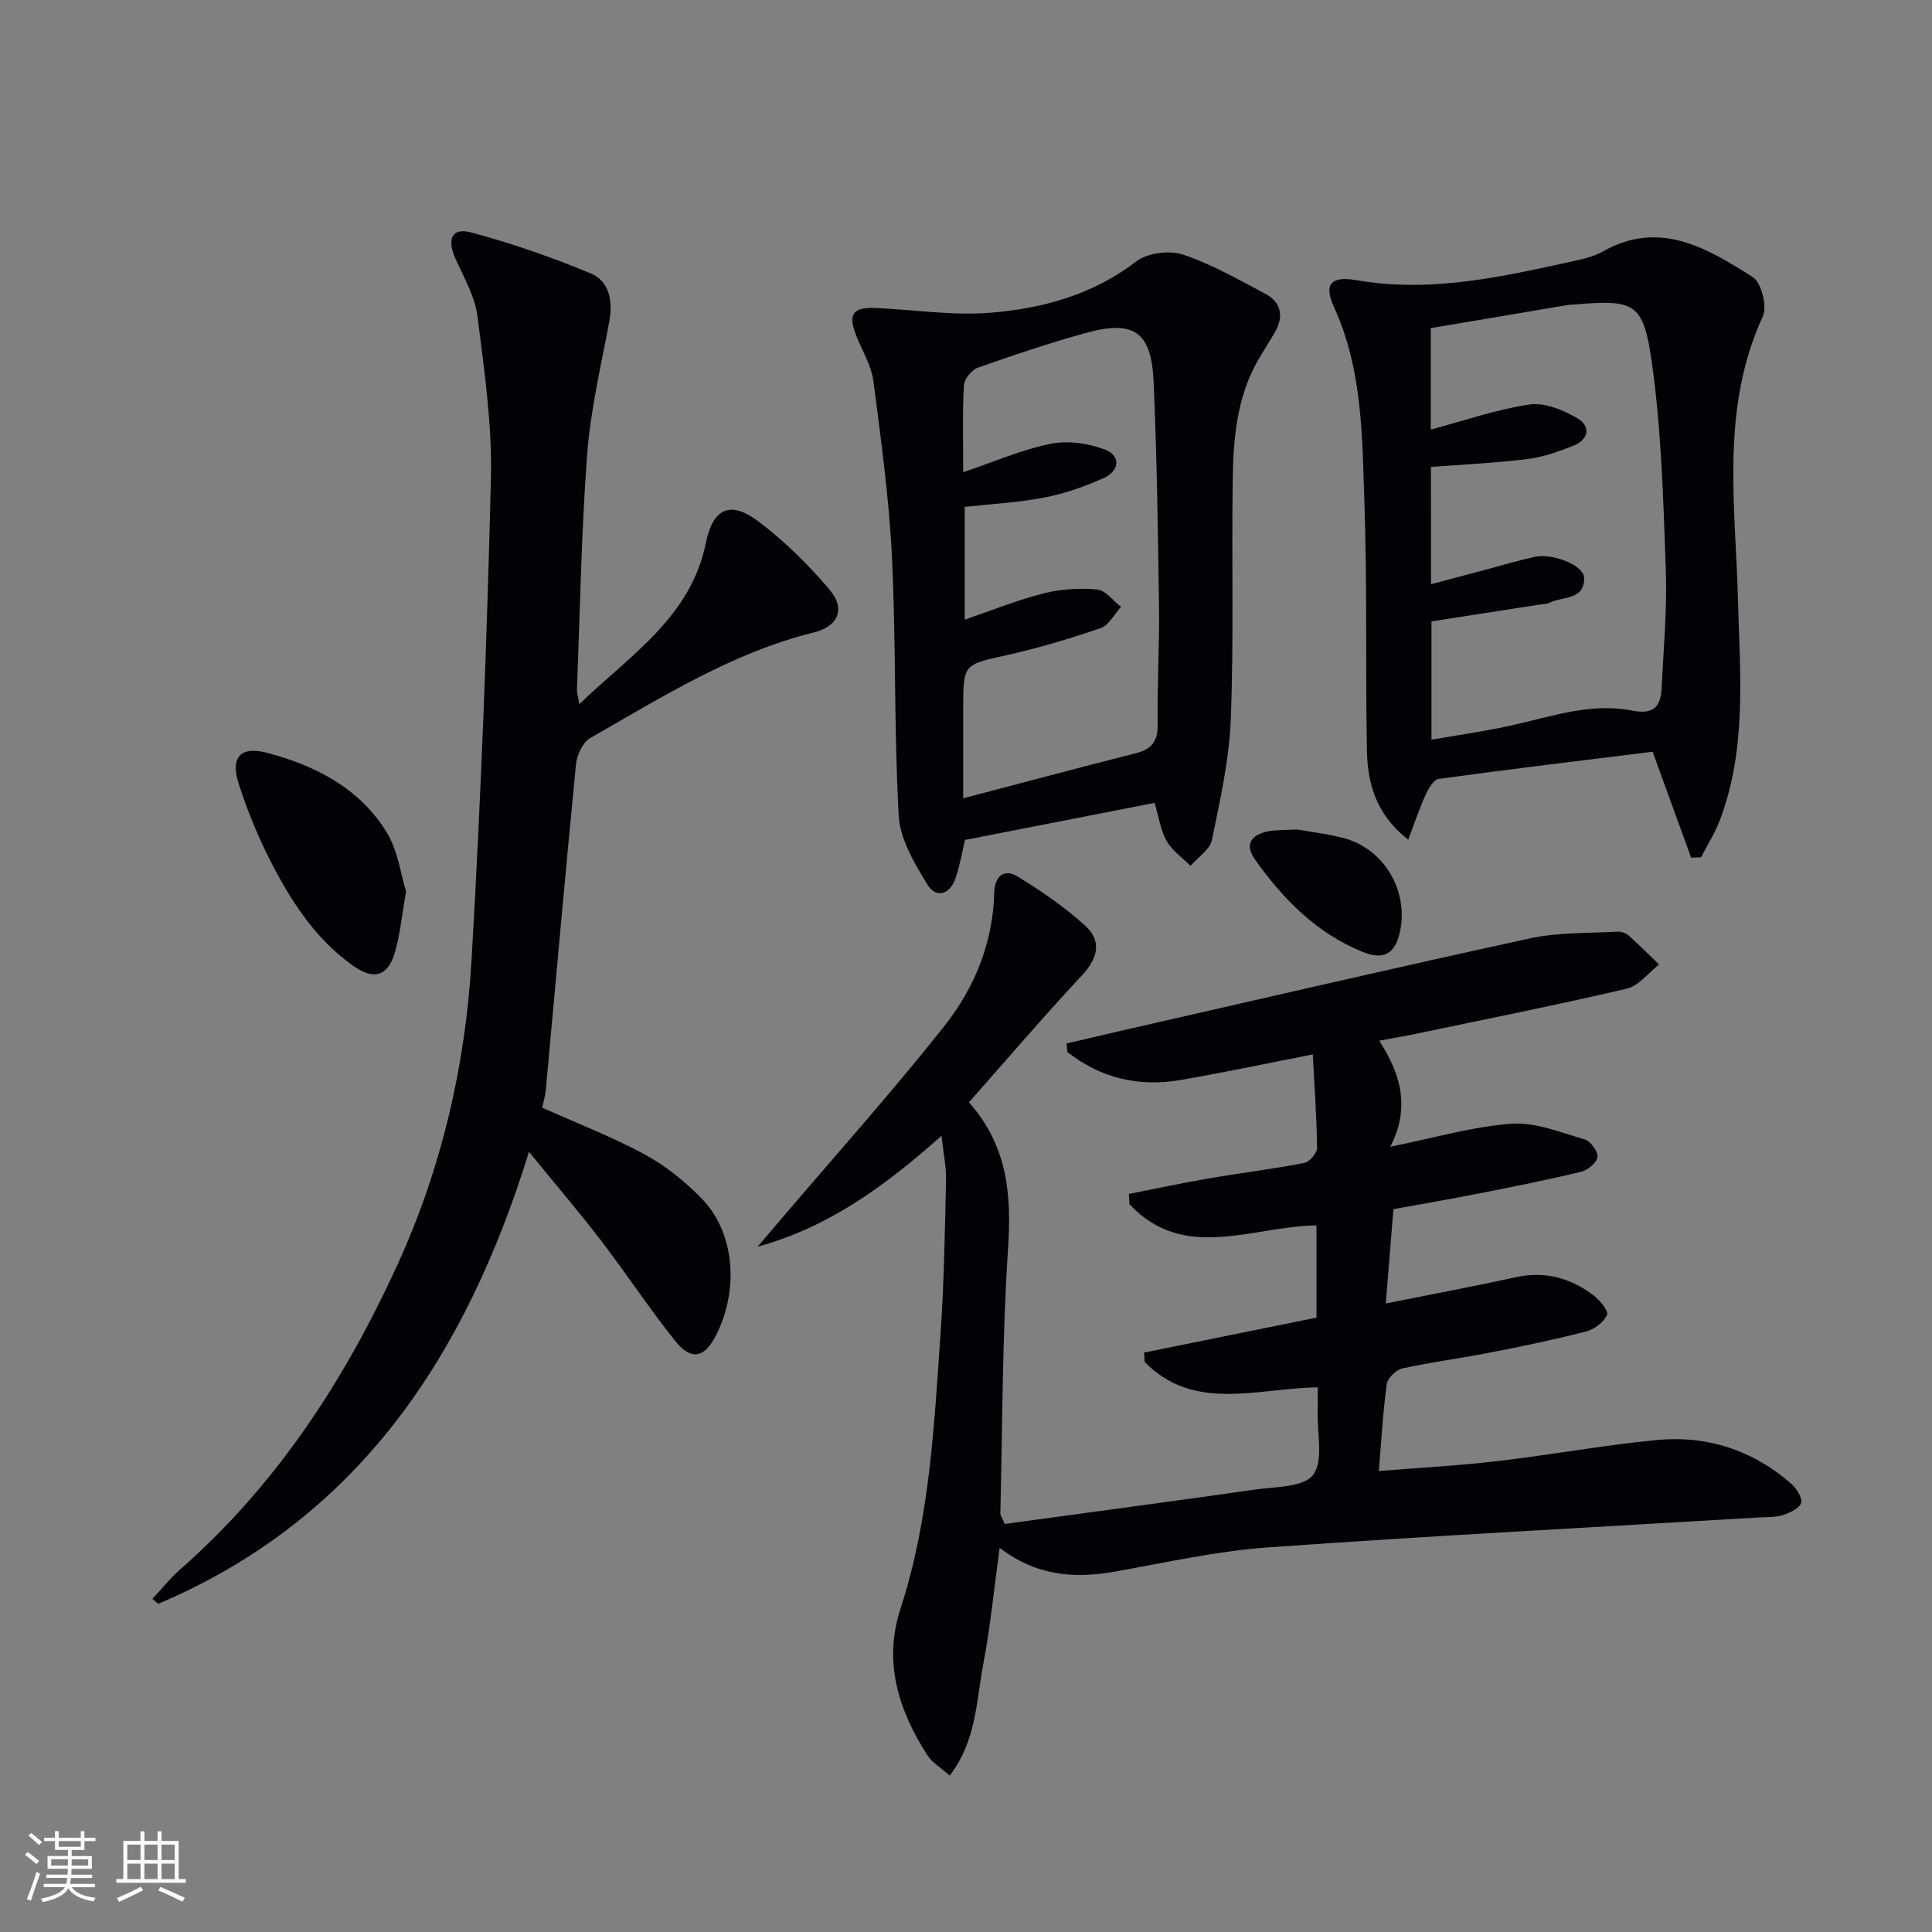
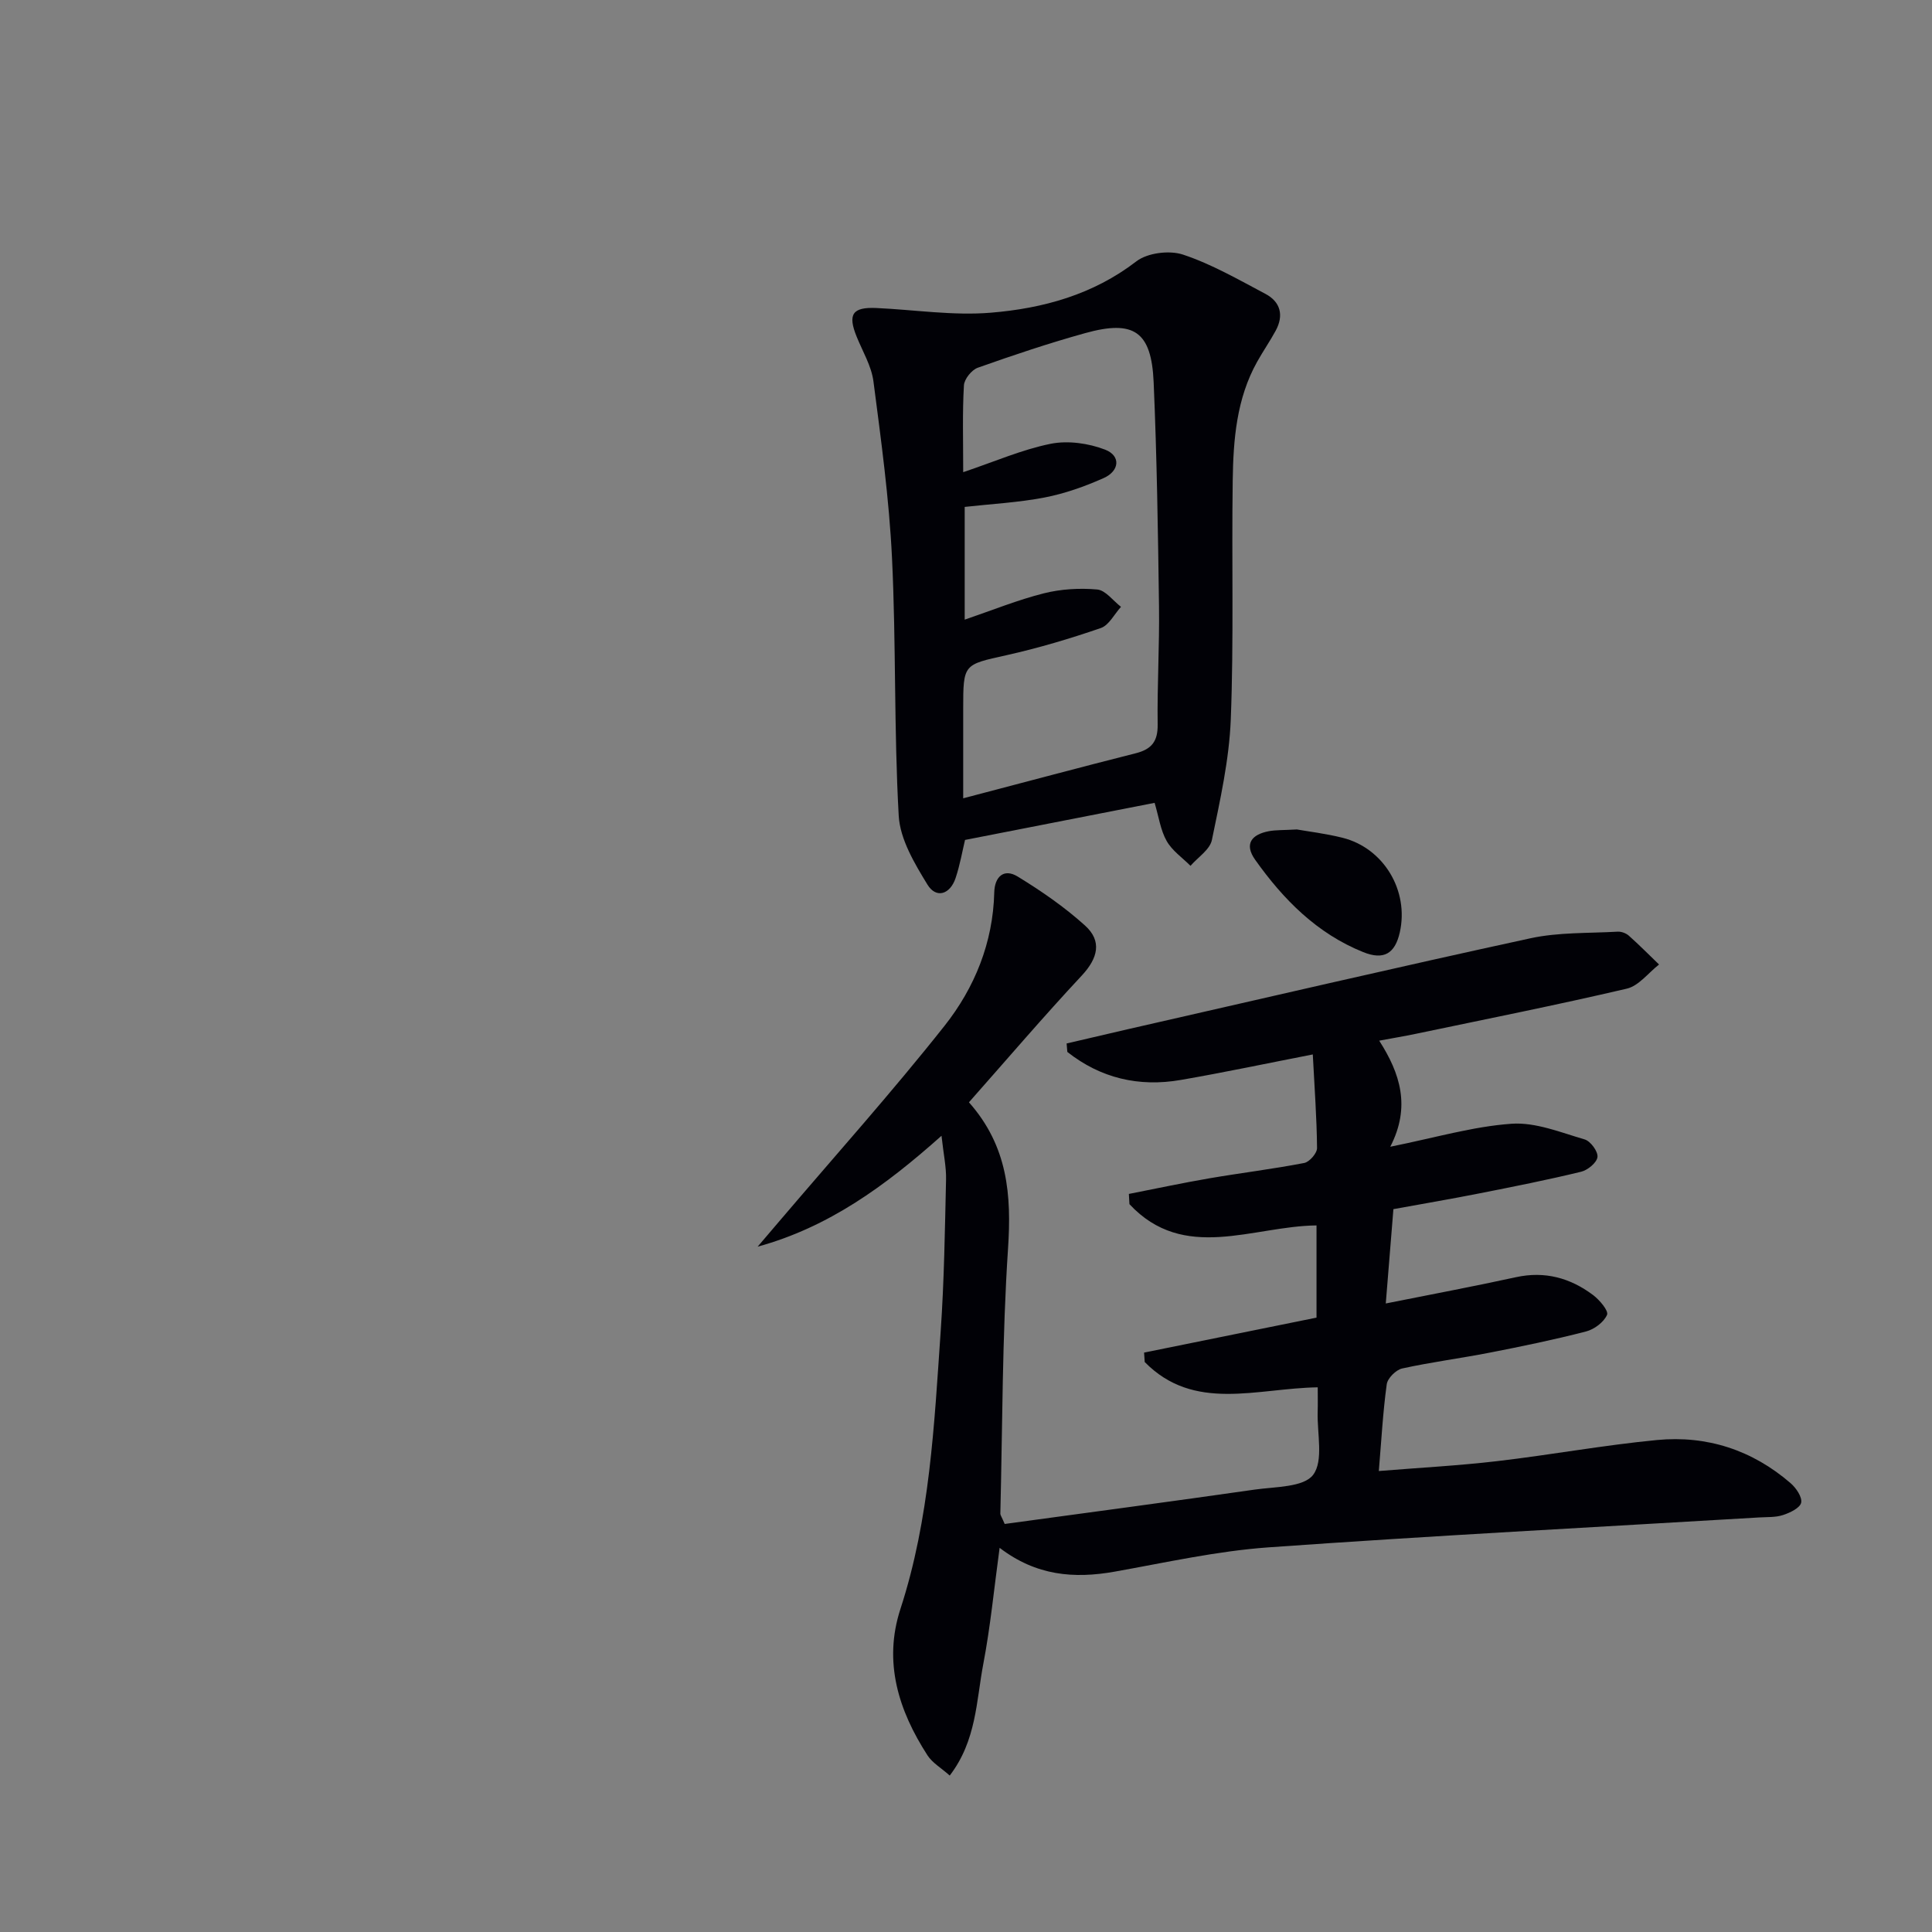
<svg xmlns="http://www.w3.org/2000/svg" enable-background="new 0 0 400 400" viewBox="0 0 400 400">
  <rect x="0" y="0" width="400" height="400" fill="#808080" stroke="none" />
  <g fill="#010106">
    <path d="m208.01 315.52c17.21-2.35 34.48-4.64 51.73-7.11 4.24-.61 10.17-.46 12.13-3.06 2.2-2.92.8-8.57.94-13.03.05-1.63.01-3.26.01-5.09-12.63.19-25.6 5.18-35.82-5.24-.04-.65-.09-1.3-.13-1.95 11.85-2.4 23.7-4.81 35.7-7.24 0-6.59 0-12.69 0-19.09-13.22.14-27.43 7.71-38.73-4.4-.04-.71-.08-1.41-.12-2.12 5.55-1.09 11.08-2.27 16.65-3.23 6.54-1.12 13.14-1.92 19.66-3.18 1.09-.21 2.66-2.03 2.65-3.09-.06-6.28-.53-12.55-.88-19.38-9.55 1.86-18.41 3.74-27.32 5.28-8.7 1.51-16.62-.37-23.5-5.8-.05-.58-.1-1.16-.15-1.75 4.19-.98 8.39-1.97 12.58-2.93 27.81-6.33 55.58-12.8 83.45-18.85 5.85-1.27 12.03-1.02 18.07-1.37.76-.04 1.73.32 2.3.83 2.15 1.91 4.18 3.97 6.26 5.97-2.21 1.72-4.2 4.42-6.68 5-14.53 3.4-29.17 6.31-43.77 9.37-2.26.47-4.54.85-7.49 1.4 4.34 6.77 6.57 13.67 2.29 21.96 9.3-1.87 17.14-4.2 25.11-4.76 4.97-.35 10.17 1.8 15.15 3.25 1.21.36 2.78 2.5 2.64 3.64-.14 1.17-2.02 2.72-3.4 3.05-6.92 1.68-13.92 3.07-20.91 4.45-5.85 1.16-11.72 2.16-17.94 3.29-.51 6.32-1.01 12.51-1.58 19.53 9.5-1.9 18.26-3.54 26.95-5.44 5.98-1.31 11.23.15 15.95 3.68 1.35 1.01 3.27 3.28 2.91 4.11-.66 1.53-2.65 3.01-4.36 3.45-6.58 1.7-13.26 3.08-19.93 4.38-6.03 1.18-12.14 1.96-18.13 3.28-1.28.28-3.02 2.02-3.19 3.27-.79 5.72-1.1 11.51-1.64 17.96 8.45-.69 16.51-1.11 24.52-2.05 11.05-1.29 22.02-3.31 33.08-4.37 10.34-.99 19.74 2.08 27.67 8.95 1.13.98 2.42 2.88 2.17 4.03-.25 1.1-2.31 2.08-3.75 2.55-1.53.51-3.28.4-4.94.5-33.85 2.02-67.72 3.78-101.54 6.19-10.71.76-21.33 3.15-31.94 5.04-8.36 1.48-16.2.86-23.78-4.94-1.15 8.42-1.9 16.3-3.38 24.05-1.46 7.66-1.41 15.88-6.95 23.1-1.81-1.61-3.61-2.64-4.6-4.18-6.01-9.3-9.18-19.33-5.61-30.3 6.1-18.72 7-38.16 8.34-57.52.72-10.45.87-20.94 1.11-31.42.06-2.59-.52-5.19-.94-9.04-11.72 10.45-23.41 18.94-38.07 22.96 1.52-1.79 3.05-3.57 4.57-5.36 11.42-13.42 23.2-26.56 34.13-40.37 6.23-7.88 10.04-17.22 10.29-27.62.08-3.25 1.99-5.03 4.85-3.28 4.89 2.99 9.69 6.3 13.94 10.14 3.57 3.22 2.68 6.76-.67 10.36-7.94 8.5-15.49 17.35-23.36 26.24 8.07 9.11 8.83 19.23 8.09 30.31-1.21 18.25-1.14 36.58-1.59 54.88 0 .28.25.58.9 2.11z" />
-     <path d="m109.52 238.47c-13.09 42.29-35.31 76-76.75 93.58-.41-.34-.82-.68-1.22-1.02 1.92-2.05 3.68-4.27 5.77-6.11 19.88-17.46 33.97-39.05 44.89-62.89 9.18-20.04 14.13-41.25 15.41-63.09 1.94-33.2 3.2-66.45 4.02-99.7.28-11.22-1.36-22.53-2.78-33.72-.52-4.11-2.8-8.04-4.55-11.94-1.82-4.06-.78-6.53 3.21-5.46 8.42 2.25 16.73 5.14 24.78 8.49 3.86 1.61 4.62 5.7 3.85 9.91-1.67 9.1-3.87 18.18-4.57 27.37-1.23 16.24-1.49 32.55-2.13 48.83-.02.62.19 1.25.49 3.07 10.73-10.32 23.08-18.05 26.2-33.37 1.46-7.17 5.01-8.89 10.9-4.45 5.38 4.05 10.28 8.91 14.66 14.05 3.43 4.02 1.9 7.65-3.24 8.93-16.88 4.19-31.39 13.37-46.23 21.83-1.55.88-2.78 3.48-2.97 5.41-2.21 22.48-4.19 44.98-6.26 67.48-.12 1.29-.52 2.56-.75 3.66 7.26 3.25 14.5 6.04 21.26 9.7 4.31 2.34 8.32 5.59 11.76 9.11 6.86 7.03 7.81 18.91 2.91 28.44-2.35 4.56-5.09 5.17-8.36 1.08-5.4-6.74-10.15-13.99-15.41-20.85-4.65-6.04-9.6-11.84-14.89-18.34z" />
    <path d="m239.05 166.22c-13.07 2.56-25.89 5.07-39.25 7.68-.53 2.19-1.03 5.11-1.95 7.88-1.13 3.4-4.02 4.33-5.83 1.37-2.68-4.38-5.67-9.38-5.95-14.26-1-17.76-.53-35.6-1.39-53.37-.59-12.22-2.26-24.4-3.84-36.54-.41-3.19-2.24-6.21-3.48-9.28-1.88-4.63-.89-6.15 4.07-5.93 7.91.36 15.89 1.62 23.72.97 10.78-.89 21.14-3.72 30.12-10.63 2.3-1.77 6.83-2.33 9.65-1.4 5.94 1.97 11.49 5.18 17.07 8.13 3.13 1.66 3.85 4.45 2.13 7.62-1.19 2.19-2.61 4.24-3.83 6.42-4.29 7.66-4.95 16.15-5.07 24.62-.24 16.48.24 32.98-.4 49.44-.33 8.37-2.21 16.72-3.91 24.97-.41 2-2.9 3.58-4.43 5.35-1.69-1.69-3.81-3.14-4.94-5.15-1.26-2.22-1.62-4.97-2.49-7.89zm-39.63-68.46c6.54-2.2 12.2-4.69 18.12-5.88 3.57-.71 7.82-.11 11.25 1.21 3.32 1.28 2.99 4.43-.29 5.89-3.91 1.74-8.04 3.21-12.23 4.02-5.46 1.05-11.07 1.34-16.54 1.95v23.34c5.78-1.97 10.99-4.09 16.39-5.45 3.55-.89 7.41-1.12 11.05-.79 1.73.16 3.28 2.33 4.92 3.59-1.38 1.51-2.49 3.81-4.18 4.39-6.4 2.2-12.92 4.15-19.52 5.62-8.92 1.99-8.97 1.76-8.97 11.13v18.5c12.67-3.32 24.18-6.41 35.74-9.33 3.26-.83 4.57-2.45 4.52-5.93-.11-8.16.39-16.33.28-24.48-.21-15.48-.44-30.96-1.11-46.42-.46-10.5-4.07-12.96-14.18-10.15-7.5 2.08-14.89 4.56-22.22 7.16-1.28.45-2.81 2.36-2.88 3.66-.33 5.63-.15 11.29-.15 17.97z" />
-     <path d="m342.16 155.64c-14.97 1.85-29.65 3.61-44.29 5.62-1.06.14-2.13 2.02-2.72 3.31-1.26 2.76-2.22 5.66-3.59 9.28-6.86-5.39-8.44-11.87-8.56-18.72-.3-17.15.07-34.32-.52-51.45-.47-13.54-.41-27.24-6.27-40.06-2.19-4.79-.72-6.54 4.71-5.6 15.7 2.71 30.73-.86 45.83-4.18 1.77-.39 3.6-.92 5.16-1.8 11.76-6.63 21.53-.63 30.96 5.31 1.8 1.13 3.06 6.09 2.11 8.14-8.83 19.13-5.66 39.12-5.14 58.97.4 15.25 1.84 30.64-3.78 45.39-1.01 2.66-2.57 5.1-3.88 7.65-.68.02-1.37.05-2.05.07-2.6-7.14-5.19-14.29-7.97-21.93zm-45.89-34.68c3.84-1.02 7.35-1.95 10.85-2.88 3.52-.94 7.02-1.99 10.58-2.78 3.73-.83 10.2 1.73 10.27 4.31.13 4.74-4.53 3.81-7.2 5.21-.56.29-1.3.24-1.95.34-7.48 1.16-14.97 2.32-22.45 3.49v24.5c5.8-1.02 11.22-1.77 16.54-2.95 8.25-1.83 16.43-4.77 24.98-3.08 4.41.87 5.93-.75 6.12-4.54.42-8.29 1.17-16.6.87-24.87-.51-14.25-.9-28.58-2.88-42.67-1.76-12.5-3.61-13.04-16.13-11.99-.33.03-.67 0-1 .05-9.58 1.61-19.17 3.23-28.64 4.83v21.01c7.02-1.87 13.65-4.2 20.47-5.19 3.13-.46 6.96 1.16 9.89 2.85 2.75 1.59 2.42 4.37-.78 5.65-3.06 1.22-6.26 2.38-9.5 2.78-6.67.83-13.41 1.13-20.05 1.64.01 8.08.01 16 .01 24.29z" />
-     <path d="m84.07 184.58c-.91 5.16-1.25 8.99-2.31 12.61-1.44 4.93-4.35 5.8-8.59 2.8-7.97-5.62-13.06-13.63-17.36-22.1-2.54-5-4.66-10.26-6.38-15.59-1.78-5.52.36-7.89 5.86-6.44 10.01 2.65 19.11 7.31 24.71 16.36 2.41 3.89 2.99 8.9 4.07 12.36z" />
    <path d="m268.5 171.73c2.3.41 5.94.84 9.45 1.72 8.54 2.14 13.79 10.94 11.87 19.56-.99 4.42-3.31 5.84-7.59 4.11-9.57-3.85-16.53-10.89-22.36-19.11-2.34-3.3-.71-5.25 2.83-5.92 1.44-.27 2.96-.2 5.8-.36z" />
  </g>
-   <path d="m5.17 384 .55-.58c.85.61 1.65 1.24 2.4 1.87l-.59.64c-.83-.73-1.62-1.38-2.36-1.93m1.22 9.53-.82-.34c.71-1.76 1.37-3.64 1.98-5.63.24.13.5.25.76.36-.6 1.67-1.24 3.54-1.92 5.61m-.5-13.5.57-.54c.56.44 1.31 1.06 2.26 1.87l-.64.64c-.68-.66-1.41-1.32-2.19-1.97m3.25.46h2.24v-1.36h.77v1.36h4.57v-1.36h.76v1.36h2.28v.69h-2.28v1.84h-2.64v1.26h4.18v2.64h-4.21c0 .45-.02.86-.05 1.21h4.32v.69h-4.38c-.04.34-.1.75-.19 1.22h5.15v.69h-4.82c.87 1.19 2.51 1.92 4.93 2.19-.17.32-.3.57-.37.76-2.77-.49-4.52-1.41-5.26-2.76-.56 1.26-2.3 2.23-5.24 2.9-.12-.24-.26-.48-.43-.72 2.73-.55 4.38-1.34 4.96-2.38h-4.38v-.69h4.65c.1-.38.17-.79.21-1.22h-4.32v-.69h4.4c.03-.34.05-.75.05-1.21h-4.2v-2.64h4.23v-1.26h-2.69v-1.84h-2.24zm1.46 4.46v1.29h3.45c.01-.4.02-.57.01-.53v-.32-.45h-3.46zm1.55-2.59h4.57v-1.19h-4.57zm6.11 2.59h-3.42v.77c-.01.19-.01.37-.02.53h3.44z" fill="#fafafc" />
-   <path d="m32.63 379.16h.82v1.98h3.54v7.89h1.46v.78h-14.37v-.78h1.46v-7.89h3.54v-1.98h.82v1.98h2.73zm-3.49 11.48.5.73c-1.61.82-3.28 1.63-5 2.41-.13-.27-.28-.55-.44-.82 1.75-.72 3.4-1.49 4.94-2.32m-2.78-5.55h2.73v-3.18h-2.73zm0 3.95h2.73v-3.2h-2.73zm3.54-3.95h2.73v-3.18h-2.73zm0 3.95h2.73v-3.2h-2.73zm7.89 4.68c-1.84-.92-3.51-1.7-5.02-2.32l.45-.73c1.89.8 3.57 1.55 5.04 2.23zm-1.62-11.81h-2.73v3.18h2.73zm-2.73 7.13h2.73v-3.2h-2.73z" fill="#fafafc" />
</svg>